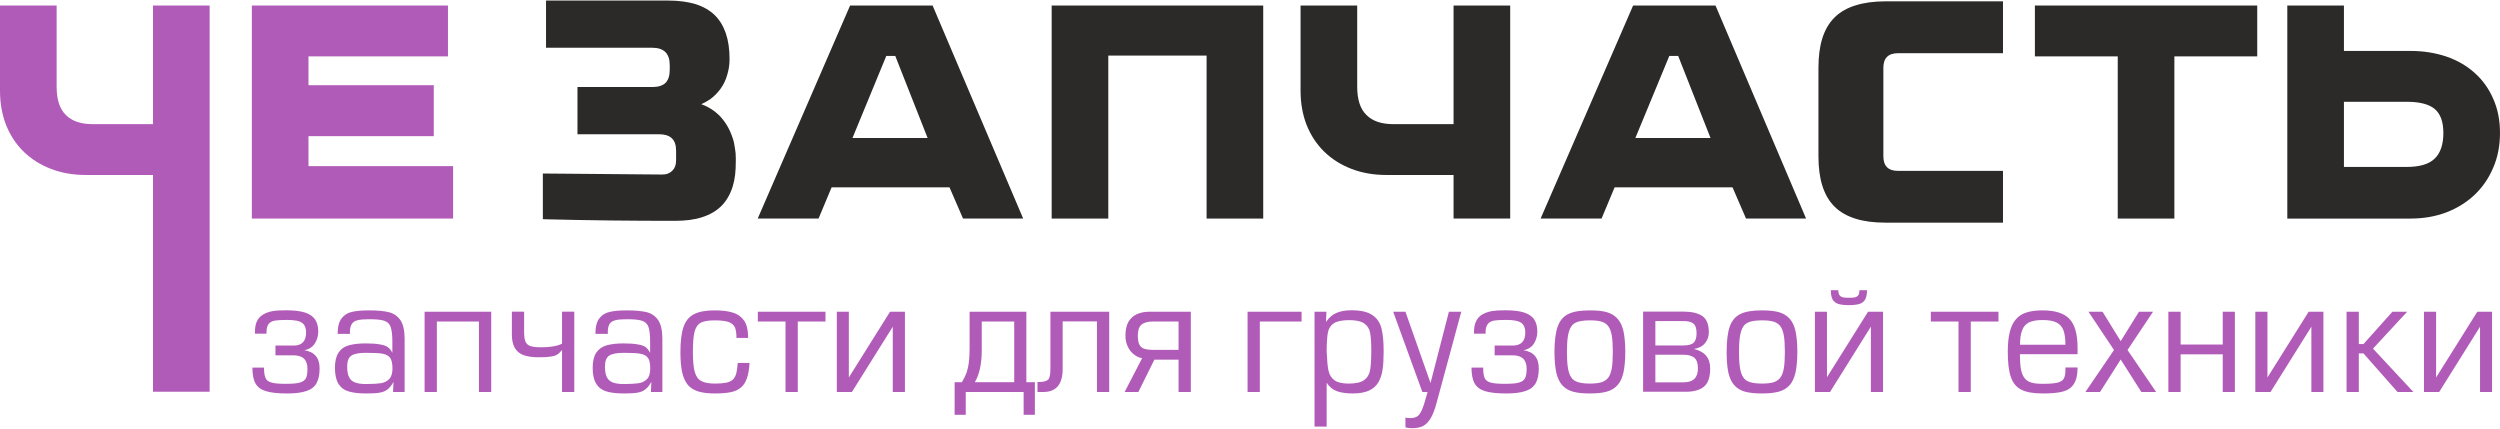
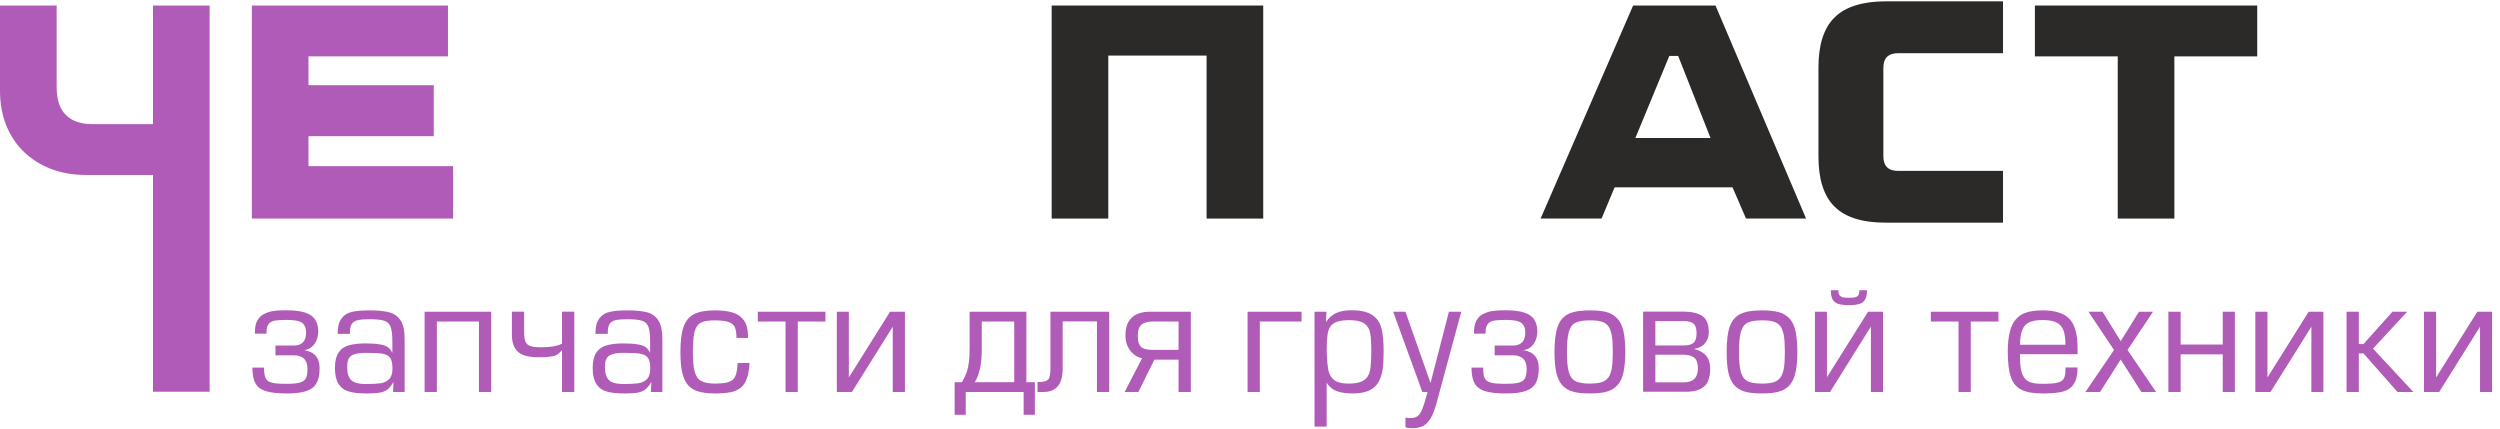
<svg xmlns="http://www.w3.org/2000/svg" xml:space="preserve" width="449px" height="77px" style="shape-rendering:geometricPrecision; text-rendering:geometricPrecision; image-rendering:optimizeQuality; fill-rule:evenodd; clip-rule:evenodd" viewBox="0 0 220.27 37.68">
  <defs>
    <style type="text/css">
   
    .fil2 {fill:#2B2A29}
    .fil1 {fill:#2B2A29;fill-rule:nonzero}
    .fil0 {fill:#B15BB9;fill-rule:nonzero}
   
  </style>
  </defs>
  <g id="Слой_x0020_1">
    <g id="_2024361302080">
      <path class="fil0" d="M25.87 31.26l-1.6 0 0 -0.86 1.6 0c0.73,0 1.1,-0.38 1.1,-1.16 0,-0.37 -0.11,-0.65 -0.34,-0.83 -0.22,-0.18 -0.67,-0.27 -1.34,-0.27 -0.48,0 -0.83,0.02 -1.08,0.06 -0.25,0.05 -0.43,0.15 -0.55,0.31 -0.12,0.16 -0.18,0.4 -0.18,0.72l0 0.12 -1.02 0 0 -0.12c0,-0.4 0.06,-0.73 0.18,-0.98 0.13,-0.25 0.31,-0.45 0.55,-0.59 0.24,-0.14 0.52,-0.24 0.85,-0.3 0.32,-0.05 0.72,-0.07 1.18,-0.07 0.69,0 1.24,0.07 1.66,0.2 0.41,0.14 0.7,0.34 0.89,0.62 0.18,0.28 0.27,0.63 0.27,1.05 0,0.39 -0.1,0.74 -0.3,1.05 -0.2,0.32 -0.51,0.52 -0.93,0.6 0.9,0.14 1.35,0.67 1.35,1.6 0,0.55 -0.09,0.98 -0.27,1.3 -0.17,0.32 -0.47,0.55 -0.88,0.69 -0.42,0.15 -0.99,0.22 -1.72,0.22 -0.82,0 -1.45,-0.07 -1.88,-0.21 -0.44,-0.14 -0.74,-0.37 -0.91,-0.7 -0.18,-0.32 -0.26,-0.78 -0.26,-1.37l1.02 0c0,0.42 0.05,0.73 0.14,0.92 0.08,0.2 0.26,0.33 0.53,0.4 0.26,0.08 0.68,0.11 1.25,0.11 0.56,0 0.97,-0.03 1.24,-0.11 0.27,-0.08 0.45,-0.21 0.54,-0.39 0.09,-0.19 0.13,-0.46 0.13,-0.83 0,-0.78 -0.41,-1.18 -1.22,-1.18zm8.71 1.16c0,-0.42 -0.07,-0.73 -0.19,-0.92 -0.13,-0.19 -0.36,-0.32 -0.67,-0.38 -0.32,-0.06 -0.82,-0.08 -1.5,-0.08 -0.58,0 -1,0.08 -1.25,0.24 -0.26,0.17 -0.38,0.49 -0.38,0.97 0,0.4 0.05,0.71 0.17,0.94 0.11,0.22 0.28,0.37 0.52,0.46 0.24,0.09 0.55,0.14 0.95,0.14 0.56,0 1,-0.03 1.31,-0.07 0.31,-0.05 0.56,-0.17 0.75,-0.37 0.19,-0.19 0.29,-0.51 0.29,-0.93zm-0.01 -1.38l0 -1.02c0,-0.59 -0.06,-1.01 -0.16,-1.28 -0.1,-0.27 -0.29,-0.44 -0.57,-0.53 -0.27,-0.09 -0.72,-0.13 -1.34,-0.13 -0.44,0 -0.77,0.03 -1,0.09 -0.23,0.05 -0.39,0.16 -0.49,0.31 -0.11,0.15 -0.17,0.38 -0.18,0.68l0.01 0.21 -1.09 0c0,-0.62 0.12,-1.08 0.35,-1.37 0.23,-0.3 0.54,-0.49 0.92,-0.57 0.39,-0.09 0.9,-0.13 1.54,-0.13 0.73,0 1.31,0.06 1.74,0.17 0.43,0.12 0.76,0.36 1,0.72 0.23,0.36 0.35,0.9 0.35,1.6l0 4.7 -1.02 0 0.04 -0.89c-0.16,0.3 -0.34,0.52 -0.52,0.66 -0.19,0.15 -0.42,0.24 -0.7,0.29 -0.28,0.05 -0.66,0.07 -1.15,0.07 -0.64,0 -1.16,-0.05 -1.55,-0.17 -0.4,-0.11 -0.7,-0.33 -0.92,-0.66 -0.21,-0.33 -0.32,-0.81 -0.32,-1.43 0,-0.58 0.11,-1.03 0.32,-1.34 0.21,-0.32 0.51,-0.53 0.9,-0.64 0.39,-0.11 0.88,-0.17 1.48,-0.17 0.54,0 0.97,0.03 1.27,0.09 0.31,0.05 0.54,0.13 0.69,0.24 0.16,0.12 0.29,0.28 0.4,0.5zm2.84 -3.62l5.87 0 0 7.07 -1.08 0 0 -6.21 -3.71 0 0 6.21 -1.08 0 0 -7.07zm13.19 -0.01l0 7.08 -1.08 0 0 -3.66 -0.05 0c-0.16,0.24 -0.38,0.4 -0.64,0.48 -0.27,0.08 -0.74,0.12 -1.44,0.12 -0.51,0 -0.93,-0.07 -1.27,-0.19 -0.34,-0.13 -0.59,-0.34 -0.76,-0.63 -0.17,-0.3 -0.26,-0.68 -0.26,-1.17l0 -2.03 1.08 0 0 1.79c0,0.39 0.04,0.67 0.12,0.86 0.09,0.19 0.23,0.32 0.45,0.39 0.21,0.07 0.53,0.1 0.95,0.1 0.81,0 1.42,-0.11 1.82,-0.32l0 -2.82 1.08 0zm6.69 5.01c0,-0.42 -0.06,-0.73 -0.19,-0.92 -0.13,-0.19 -0.35,-0.32 -0.67,-0.38 -0.31,-0.06 -0.81,-0.08 -1.5,-0.08 -0.58,0 -0.99,0.08 -1.25,0.24 -0.25,0.17 -0.38,0.49 -0.38,0.97 0,0.4 0.06,0.71 0.17,0.94 0.11,0.22 0.29,0.37 0.52,0.46 0.24,0.09 0.56,0.14 0.96,0.14 0.56,0 0.99,-0.03 1.31,-0.07 0.31,-0.05 0.56,-0.17 0.75,-0.37 0.19,-0.19 0.28,-0.51 0.28,-0.93zm-0.01 -1.38l0 -1.02c0,-0.59 -0.05,-1.01 -0.15,-1.28 -0.11,-0.27 -0.3,-0.44 -0.57,-0.53 -0.28,-0.09 -0.73,-0.13 -1.34,-0.13 -0.44,0 -0.78,0.03 -1,0.09 -0.23,0.05 -0.4,0.16 -0.5,0.31 -0.1,0.15 -0.16,0.38 -0.17,0.68l0.01 0.21 -1.1 0c0,-0.62 0.12,-1.08 0.35,-1.37 0.23,-0.3 0.54,-0.49 0.93,-0.57 0.38,-0.09 0.89,-0.13 1.53,-0.13 0.73,0 1.32,0.06 1.75,0.17 0.43,0.12 0.76,0.36 0.99,0.72 0.23,0.36 0.35,0.9 0.35,1.6l0 4.7 -1.01 0 0.04 -0.89c-0.17,0.3 -0.34,0.52 -0.53,0.66 -0.18,0.15 -0.41,0.24 -0.69,0.29 -0.28,0.05 -0.66,0.07 -1.16,0.07 -0.63,0 -1.15,-0.05 -1.55,-0.17 -0.39,-0.11 -0.7,-0.33 -0.91,-0.66 -0.22,-0.33 -0.33,-0.81 -0.33,-1.43 0,-0.58 0.11,-1.03 0.32,-1.34 0.22,-0.32 0.52,-0.53 0.91,-0.64 0.39,-0.11 0.88,-0.17 1.47,-0.17 0.55,0 0.97,0.03 1.28,0.09 0.31,0.05 0.54,0.13 0.69,0.24 0.15,0.12 0.28,0.28 0.39,0.5zm7.72 0.89l1.04 0c-0.03,0.55 -0.11,1 -0.23,1.35 -0.12,0.35 -0.3,0.63 -0.53,0.82 -0.23,0.19 -0.53,0.33 -0.9,0.41 -0.36,0.07 -0.83,0.11 -1.39,0.11 -0.6,0 -1.09,-0.06 -1.48,-0.18 -0.38,-0.12 -0.69,-0.32 -0.92,-0.59 -0.22,-0.28 -0.39,-0.65 -0.49,-1.11 -0.1,-0.46 -0.15,-1.05 -0.15,-1.77 0,-0.94 0.09,-1.68 0.27,-2.2 0.18,-0.53 0.49,-0.91 0.92,-1.13 0.43,-0.23 1.04,-0.34 1.82,-0.34 0.64,0 1.17,0.06 1.59,0.19 0.42,0.12 0.75,0.35 0.98,0.67 0.24,0.32 0.36,0.77 0.38,1.34l0 0.23 -1.02 0c0,-0.41 -0.05,-0.72 -0.14,-0.94 -0.1,-0.21 -0.28,-0.37 -0.56,-0.47 -0.27,-0.09 -0.68,-0.14 -1.23,-0.14 -0.55,0 -0.95,0.07 -1.22,0.21 -0.26,0.14 -0.44,0.4 -0.54,0.78 -0.1,0.38 -0.15,0.97 -0.15,1.77 0,0.78 0.05,1.37 0.16,1.77 0.11,0.39 0.3,0.67 0.57,0.81 0.27,0.15 0.68,0.23 1.21,0.23 0.42,0 0.76,-0.03 1.01,-0.08 0.25,-0.06 0.44,-0.15 0.58,-0.28 0.13,-0.13 0.23,-0.31 0.29,-0.53 0.06,-0.22 0.1,-0.53 0.13,-0.93zm4.21 2.56l1.08 0 0 -6.21 2.44 0 0 -0.86 -5.96 0 0 0.86 2.44 0 0 6.21zm4.52 0l0 -7.07 1.06 0 0 5.79 3.63 -5.79 1.31 0 0 7.07 -1.07 0 0 -5.75 -3.6 5.75 -0.27 0 -1.06 0zm11.02 -0.86c0.18,-0.3 0.32,-0.59 0.42,-0.86 0.09,-0.28 0.16,-0.59 0.2,-0.93 0.04,-0.34 0.06,-0.74 0.06,-1.23l0 -3.19 5 0 0 6.21 0.75 0 0 2.87 -0.99 0 0 -2.01 -5.1 0 0 2.01 -0.98 0 0 -2.87 0.64 0zm4.61 0l0 -5.35 -2.86 0 0 2.54c0,1.2 -0.21,2.14 -0.61,2.81l3.47 0zm8.37 -6.21l-5.18 0 0 5c0,0.51 -0.06,0.83 -0.19,0.97 -0.13,0.14 -0.39,0.21 -0.79,0.22l-0.16 0 0 0.88 0.52 0c1.13,0 1.7,-0.68 1.7,-2.04l0 -4.18 3.02 0 0 6.22 1.08 0 0 -7.07zm7.19 0l-3.67 0c-0.4,0 -0.75,0.07 -1.07,0.21 -0.31,0.13 -0.56,0.36 -0.75,0.67 -0.18,0.31 -0.27,0.72 -0.27,1.22 0,0.37 0.07,0.69 0.21,0.98 0.14,0.29 0.32,0.52 0.55,0.69 0.22,0.18 0.46,0.28 0.71,0.32l-1.54 2.98 1.21 0 1.41 -2.85 2.13 0 0 2.85 1.08 0 0 -7.07zm-1.08 0.86l0 2.5 -2.21 0c-0.35,0 -0.63,-0.04 -0.82,-0.1 -0.2,-0.07 -0.34,-0.2 -0.43,-0.38 -0.08,-0.17 -0.13,-0.44 -0.13,-0.78 0,-0.44 0.1,-0.76 0.31,-0.95 0.21,-0.19 0.55,-0.29 1.04,-0.29l2.24 0zm6.08 6.21l0 -7.07 4.76 0 0 0.86 -3.68 0 0 6.21 -1.08 0zm6.97 -3.58c0.03,0.76 0.08,1.33 0.16,1.7 0.08,0.37 0.26,0.65 0.52,0.84 0.27,0.2 0.69,0.3 1.25,0.3 0.62,0 1.08,-0.1 1.36,-0.3 0.28,-0.2 0.46,-0.48 0.53,-0.85 0.07,-0.37 0.11,-0.93 0.11,-1.69 0,-0.72 -0.03,-1.26 -0.1,-1.62 -0.06,-0.36 -0.24,-0.64 -0.51,-0.83 -0.28,-0.2 -0.72,-0.3 -1.33,-0.3 -0.62,0 -1.07,0.09 -1.35,0.27 -0.28,0.18 -0.46,0.45 -0.53,0.81 -0.07,0.36 -0.11,0.92 -0.11,1.67zm0 2.77l0 3.86 -1.07 0 0 -10.12 1.05 0 -0.04 0.9c0.26,-0.38 0.57,-0.65 0.93,-0.8 0.37,-0.16 0.81,-0.23 1.32,-0.23 0.81,0 1.42,0.14 1.83,0.42 0.42,0.28 0.68,0.67 0.81,1.18 0.13,0.5 0.19,1.18 0.19,2.04 0,0.62 -0.03,1.14 -0.09,1.57 -0.06,0.42 -0.18,0.79 -0.36,1.11 -0.18,0.32 -0.45,0.57 -0.82,0.75 -0.37,0.17 -0.86,0.26 -1.45,0.26 -0.54,0 -0.99,-0.06 -1.37,-0.19 -0.38,-0.13 -0.69,-0.38 -0.93,-0.75zm10.77 -6.26l1.09 0 -2.17 8.01c-0.16,0.6 -0.34,1.06 -0.53,1.38 -0.2,0.32 -0.42,0.55 -0.67,0.68 -0.26,0.13 -0.57,0.19 -0.95,0.19 -0.23,0 -0.43,-0.02 -0.6,-0.08l0 -0.86c0.13,0.04 0.26,0.05 0.4,0.05 0.28,0 0.5,-0.05 0.65,-0.16 0.16,-0.1 0.3,-0.31 0.43,-0.63 0.13,-0.31 0.28,-0.82 0.47,-1.51l-0.46 0 -2.57 -7.07 1.08 0 2.21 6.28 1.62 -6.28zm5.62 3.84l-1.59 0 0 -0.86 1.59 0c0.74,0 1.11,-0.38 1.11,-1.16 0,-0.37 -0.11,-0.65 -0.34,-0.83 -0.23,-0.18 -0.68,-0.27 -1.35,-0.27 -0.47,0 -0.83,0.02 -1.07,0.06 -0.25,0.05 -0.43,0.15 -0.55,0.31 -0.12,0.16 -0.19,0.4 -0.19,0.72l0 0.12 -1.02 0 0 -0.12c0,-0.4 0.06,-0.73 0.19,-0.98 0.12,-0.25 0.3,-0.45 0.54,-0.59 0.25,-0.14 0.53,-0.24 0.85,-0.3 0.33,-0.05 0.72,-0.07 1.18,-0.07 0.7,0 1.25,0.07 1.66,0.2 0.41,0.14 0.71,0.34 0.89,0.62 0.18,0.28 0.27,0.63 0.27,1.05 0,0.39 -0.1,0.74 -0.29,1.05 -0.2,0.32 -0.51,0.52 -0.93,0.6 0.9,0.14 1.35,0.67 1.35,1.6 0,0.55 -0.09,0.98 -0.27,1.3 -0.18,0.32 -0.47,0.55 -0.89,0.69 -0.41,0.15 -0.98,0.22 -1.72,0.22 -0.82,0 -1.44,-0.07 -1.88,-0.21 -0.43,-0.14 -0.73,-0.37 -0.91,-0.7 -0.17,-0.32 -0.26,-0.78 -0.26,-1.37l1.03 0c0,0.42 0.04,0.73 0.13,0.92 0.09,0.2 0.27,0.33 0.53,0.4 0.27,0.08 0.68,0.11 1.25,0.11 0.56,0 0.98,-0.03 1.25,-0.11 0.26,-0.08 0.45,-0.21 0.53,-0.39 0.09,-0.19 0.14,-0.46 0.14,-0.83 0,-0.78 -0.41,-1.18 -1.23,-1.18zm9.92 -0.31c0,0.74 -0.06,1.35 -0.16,1.82 -0.11,0.48 -0.28,0.85 -0.53,1.12 -0.23,0.27 -0.55,0.46 -0.94,0.57 -0.39,0.11 -0.89,0.16 -1.5,0.16 -0.61,0 -1.1,-0.05 -1.49,-0.16 -0.39,-0.11 -0.7,-0.3 -0.94,-0.57 -0.24,-0.27 -0.41,-0.64 -0.52,-1.11 -0.1,-0.48 -0.16,-1.08 -0.16,-1.81 0,-0.98 0.1,-1.74 0.29,-2.26 0.19,-0.53 0.51,-0.89 0.95,-1.1 0.44,-0.21 1.06,-0.31 1.87,-0.31 0.62,0 1.12,0.05 1.51,0.16 0.38,0.11 0.7,0.3 0.93,0.57 0.25,0.26 0.42,0.63 0.53,1.1 0.1,0.47 0.16,1.08 0.16,1.82zm-1.1 0c0,-0.6 -0.03,-1.08 -0.09,-1.43 -0.06,-0.36 -0.17,-0.63 -0.31,-0.83 -0.15,-0.19 -0.35,-0.33 -0.61,-0.4 -0.25,-0.08 -0.59,-0.11 -1.02,-0.11 -0.56,0 -0.98,0.07 -1.26,0.21 -0.28,0.14 -0.47,0.41 -0.58,0.8 -0.12,0.39 -0.17,0.98 -0.17,1.78 0,0.79 0.05,1.38 0.17,1.78 0.11,0.39 0.31,0.65 0.59,0.79 0.28,0.14 0.69,0.21 1.25,0.21 0.42,0 0.76,-0.04 1.01,-0.11 0.26,-0.08 0.46,-0.21 0.61,-0.4 0.15,-0.19 0.25,-0.46 0.32,-0.83 0.06,-0.36 0.09,-0.84 0.09,-1.46zm3.75 0.26l0 2.43 2.5 0c0.83,0 1.25,-0.41 1.25,-1.22 0,-0.46 -0.11,-0.77 -0.32,-0.95 -0.22,-0.17 -0.53,-0.26 -0.93,-0.26l-2.5 0zm0 -2.97l0 2.15 2.47 0c0.44,0 0.74,-0.08 0.91,-0.25 0.17,-0.16 0.25,-0.44 0.25,-0.83 0,-0.41 -0.09,-0.69 -0.27,-0.84 -0.18,-0.15 -0.48,-0.23 -0.89,-0.23l-2.47 0zm2.69 6.23l-3.77 0 0 -7.06 3.58 0c0.71,0 1.25,0.13 1.64,0.39 0.38,0.26 0.57,0.74 0.57,1.43 0,0.36 -0.1,0.67 -0.32,0.94 -0.21,0.28 -0.54,0.45 -0.98,0.53 0.95,0.23 1.42,0.8 1.42,1.72 0,0.78 -0.19,1.31 -0.56,1.61 -0.37,0.3 -0.9,0.44 -1.58,0.44zm9.82 -3.52c0,0.74 -0.06,1.35 -0.16,1.82 -0.11,0.48 -0.28,0.85 -0.52,1.12 -0.24,0.27 -0.56,0.46 -0.95,0.57 -0.39,0.11 -0.89,0.16 -1.5,0.16 -0.61,0 -1.1,-0.05 -1.49,-0.16 -0.39,-0.11 -0.7,-0.3 -0.94,-0.57 -0.24,-0.27 -0.41,-0.64 -0.52,-1.11 -0.1,-0.48 -0.15,-1.08 -0.15,-1.81 0,-0.98 0.09,-1.74 0.28,-2.26 0.19,-0.53 0.51,-0.89 0.95,-1.1 0.44,-0.21 1.06,-0.31 1.87,-0.31 0.62,0 1.12,0.05 1.51,0.16 0.38,0.11 0.7,0.3 0.94,0.57 0.24,0.26 0.41,0.63 0.52,1.1 0.1,0.47 0.16,1.08 0.16,1.82zm-1.1 0c0,-0.6 -0.03,-1.08 -0.09,-1.43 -0.06,-0.36 -0.17,-0.63 -0.31,-0.83 -0.15,-0.19 -0.35,-0.33 -0.61,-0.4 -0.25,-0.08 -0.59,-0.11 -1.02,-0.11 -0.56,0 -0.98,0.07 -1.26,0.21 -0.28,0.14 -0.47,0.41 -0.58,0.8 -0.12,0.39 -0.17,0.98 -0.17,1.78 0,0.79 0.05,1.38 0.17,1.78 0.11,0.39 0.31,0.65 0.59,0.79 0.28,0.14 0.69,0.21 1.25,0.21 0.42,0 0.76,-0.04 1.02,-0.11 0.25,-0.08 0.45,-0.21 0.6,-0.4 0.15,-0.19 0.25,-0.46 0.32,-0.83 0.06,-0.36 0.09,-0.84 0.09,-1.46zm2.65 3.54l0 -7.07 1.06 0 0 5.77 3.62 -5.77 1.32 0 0 7.07 -1.07 0 0 -5.76 -3.6 5.76 -0.27 0 -1.06 0zm3.92 -8.97l0.67 0c0,0.35 -0.06,0.62 -0.16,0.81 -0.1,0.19 -0.27,0.32 -0.5,0.4 -0.22,0.07 -0.54,0.11 -0.94,0.11 -0.4,0 -0.71,-0.04 -0.94,-0.11 -0.23,-0.08 -0.39,-0.21 -0.5,-0.4 -0.1,-0.19 -0.15,-0.46 -0.15,-0.81l0.66 0c0,0.19 0.03,0.34 0.1,0.43 0.06,0.1 0.16,0.16 0.29,0.2 0.13,0.03 0.31,0.04 0.54,0.04 0.23,0 0.42,-0.01 0.55,-0.04 0.13,-0.04 0.23,-0.1 0.29,-0.2 0.06,-0.09 0.09,-0.24 0.09,-0.43zm8.73 8.97l1.08 0 0 -6.21 2.44 0 0 -0.86 -5.96 0 0 0.86 2.44 0 0 6.21zm10.49 -3.33l-5.08 0c0,0.55 0.03,0.99 0.09,1.32 0.06,0.32 0.16,0.58 0.31,0.77 0.14,0.2 0.34,0.33 0.6,0.41 0.25,0.08 0.59,0.11 1.02,0.11 0.58,0 1.01,-0.03 1.28,-0.1 0.28,-0.07 0.46,-0.18 0.56,-0.35 0.1,-0.17 0.15,-0.42 0.15,-0.76l0 -0.23 1.07 0c0,0.65 -0.11,1.14 -0.34,1.47 -0.22,0.34 -0.55,0.55 -0.98,0.66 -0.42,0.11 -1,0.16 -1.74,0.16 -0.81,0 -1.43,-0.1 -1.87,-0.32 -0.44,-0.21 -0.76,-0.58 -0.94,-1.11 -0.19,-0.52 -0.28,-1.27 -0.28,-2.25 0,-0.7 0.06,-1.28 0.18,-1.75 0.12,-0.47 0.3,-0.84 0.54,-1.11 0.24,-0.28 0.55,-0.48 0.94,-0.6 0.38,-0.12 0.85,-0.18 1.41,-0.18 1.1,0 1.89,0.25 2.36,0.75 0.48,0.49 0.72,1.35 0.72,2.57l0 0.54zm-1.07 -0.83c0,-0.55 -0.06,-0.98 -0.18,-1.29 -0.13,-0.32 -0.33,-0.54 -0.62,-0.68 -0.29,-0.14 -0.7,-0.21 -1.21,-0.21 -0.51,0 -0.91,0.07 -1.2,0.21 -0.28,0.15 -0.49,0.37 -0.6,0.69 -0.13,0.31 -0.19,0.74 -0.19,1.28l4 0zm7.72 -2.91l-1.24 0 -1.61 2.59 -1.6 -2.59 -1.24 0 2.25 3.37 -2.52 3.7 1.29 0 1.82 -2.86 1.82 2.86 1.3 0 -2.52 -3.7 2.25 -3.37zm1.35 0l1.08 0 0 2.89 3.71 0 0 -2.89 1.07 0 0 7.07 -1.07 0 0 -3.32 -3.71 0 0 3.32 -1.08 0 0 -7.07zm7.66 7.07l0 -7.07 1.07 0 0 5.79 3.63 -5.79 1.3 0 0 7.07 -1.06 0 0 -5.75 -3.6 5.75 -0.27 0 -1.07 0zm9.12 -7.07l0 2.85 0.41 0 2.55 -2.85 1.3 0 -3.01 3.25 3.56 3.82 -1.4 0 -3 -3.4 -0.41 0 0 3.4 -1.08 0 0 -7.07 1.08 0zm5.74 7.07l0 -7.07 1.07 0 0 5.79 3.63 -5.79 1.3 0 0 7.07 -1.06 0 0 -5.75 -3.6 5.75 -0.27 0 -1.07 0z" />
-       <path class="fil1" d="M75.11 12.11l6.62 0 -2.85 -7.23 -0.79 0 -2.98 7.23zm7.06 -11.67l7.98 18.77 -5.3 0 -1.19 -2.75 -10.39 0 -1.15 2.75 -5.36 0 8.14 -18.77 7.27 0z" />
      <polygon class="fil1" points="111.3,0.44 111.3,19.21 106.31,19.21 106.31,4.85 97.65,4.85 97.65,19.21 92.66,19.21 92.66,0.44 " />
-       <path class="fil1" d="M119.58 0.44l0 7.15c0,1.14 0.27,1.97 0.82,2.5 0.54,0.54 1.33,0.8 2.35,0.8l5.32 0 0 -10.45 4.99 0 0 18.77 -4.99 0 0 -3.84 -5.91 0c-1.13,0 -2.16,-0.18 -3.09,-0.54 -0.93,-0.36 -1.72,-0.86 -2.39,-1.51 -0.67,-0.65 -1.18,-1.43 -1.55,-2.34 -0.36,-0.92 -0.54,-1.93 -0.54,-3.04l0 -7.5 4.99 0z" />
      <path class="fil1" d="M144.09 12.11l6.62 0 -2.85 -7.23 -0.78 0 -2.99 7.23zm7.06 -11.67l7.98 18.77 -5.29 0 -1.19 -2.75 -10.39 0 -1.15 2.75 -5.37 0 8.15 -18.77 7.26 0z" />
      <polygon class="fil1" points="198.88,0.44 198.88,4.92 191.58,4.92 191.58,19.21 186.59,19.21 186.59,4.92 179.29,4.92 179.29,0.44 " />
-       <path class="fil1" d="M206.52 0.44l0 4 5.87 0c1.13,0 2.18,0.17 3.14,0.49 0.96,0.33 1.8,0.81 2.5,1.44 0.7,0.62 1.25,1.38 1.64,2.28 0.4,0.89 0.6,1.89 0.6,3.01 0,1.13 -0.2,2.16 -0.6,3.07 -0.39,0.93 -0.94,1.72 -1.64,2.39 -0.7,0.66 -1.54,1.18 -2.5,1.55 -0.96,0.36 -2.01,0.54 -3.14,0.54l-10.86 0 0 -18.77 4.99 0zm0 14.22l5.53 0c1.13,0 1.96,-0.24 2.46,-0.73 0.51,-0.49 0.77,-1.24 0.77,-2.26 0,-0.99 -0.26,-1.7 -0.77,-2.12 -0.5,-0.42 -1.33,-0.63 -2.46,-0.63l-5.53 0 0 5.74z" />
      <path class="fil0" d="M4.99 0.44l0 7.15c0,1.14 0.27,1.97 0.82,2.5 0.54,0.54 1.33,0.8 2.35,0.8l5.32 0 0 -10.45 4.99 0 0 34.03 -4.99 0 0 -19.1 -5.91 0c-1.13,0 -2.16,-0.18 -3.09,-0.54 -0.93,-0.36 -1.72,-0.86 -2.39,-1.51 -0.67,-0.65 -1.18,-1.43 -1.55,-2.34 -0.36,-0.92 -0.54,-1.93 -0.54,-3.04l0 -7.5 4.99 0z" />
      <polygon class="fil0" points="39.47,0.44 39.47,4.92 27.18,4.92 27.18,7.46 38.22,7.46 38.22,11.95 27.18,11.95 27.18,14.59 39.92,14.59 39.92,19.21 22.19,19.21 22.19,0.44 " />
-       <path class="fil2" d="M58.32 15.33c0.19,0 0.37,-0.02 0.52,-0.08 0.15,-0.06 0.28,-0.14 0.39,-0.25 0.11,-0.11 0.2,-0.24 0.25,-0.39 0.06,-0.15 0.09,-0.33 0.09,-0.52l0 -0.85c0,-1.02 -0.51,-1.46 -1.53,-1.46l-7.16 0 0 -4.16 6.6 0c0.52,0 0.91,-0.12 1.16,-0.37 0.25,-0.25 0.37,-0.64 0.37,-1.15l0 -0.41c0,-1.02 -0.51,-1.53 -1.53,-1.53l-9.37 0 0 -4.16 10.76 0c0.92,0 1.72,0.11 2.4,0.31 0.69,0.22 1.25,0.54 1.69,0.96 0.44,0.43 0.77,0.97 0.99,1.61 0.22,0.65 0.33,1.4 0.33,2.25 0,0.57 -0.07,0.94 -0.2,1.4 -0.13,0.47 -0.33,0.88 -0.59,1.24 -0.26,0.36 -0.57,0.67 -0.91,0.92 -0.25,0.17 -0.51,0.32 -0.79,0.44 0.6,0.22 1.12,0.54 1.56,0.97 0.52,0.52 0.93,1.18 1.2,2 0.1,0.29 0.17,0.61 0.21,0.95 0.05,0.34 0.07,0.44 0.07,0.82l0 0.28c0,0.92 -0.07,1.57 -0.28,2.26 -0.22,0.68 -0.55,1.25 -0.99,1.69 -0.44,0.44 -1.01,0.77 -1.7,0.99 -0.67,0.22 -1.47,0.32 -2.39,0.32 -3.88,0 -7.64,-0.04 -11.51,-0.14l-0.13 -0.01 0 -4.02 10.49 0.09z" />
      <path class="fil2" d="M160.22 10.19l0 -4.26c0,-1 0.11,-1.86 0.34,-2.6 0.24,-0.75 0.6,-1.37 1.08,-1.84 0.48,-0.48 1.11,-0.84 1.87,-1.07 0.74,-0.23 1.61,-0.35 2.62,-0.35l10.35 0 0 4.57 -9.24 0c-0.87,0 -1.3,0.43 -1.3,1.29l0 7.79c0,0.86 0.43,1.29 1.3,1.29l9.24 0 0 4.56 -10.35 0c-1.01,0 -1.88,-0.11 -2.62,-0.34 -0.77,-0.24 -1.39,-0.59 -1.87,-1.07 -0.48,-0.47 -0.84,-1.09 -1.08,-1.85 -0.23,-0.73 -0.34,-1.6 -0.34,-2.59l0 -3.53z" />
    </g>
  </g>
</svg>